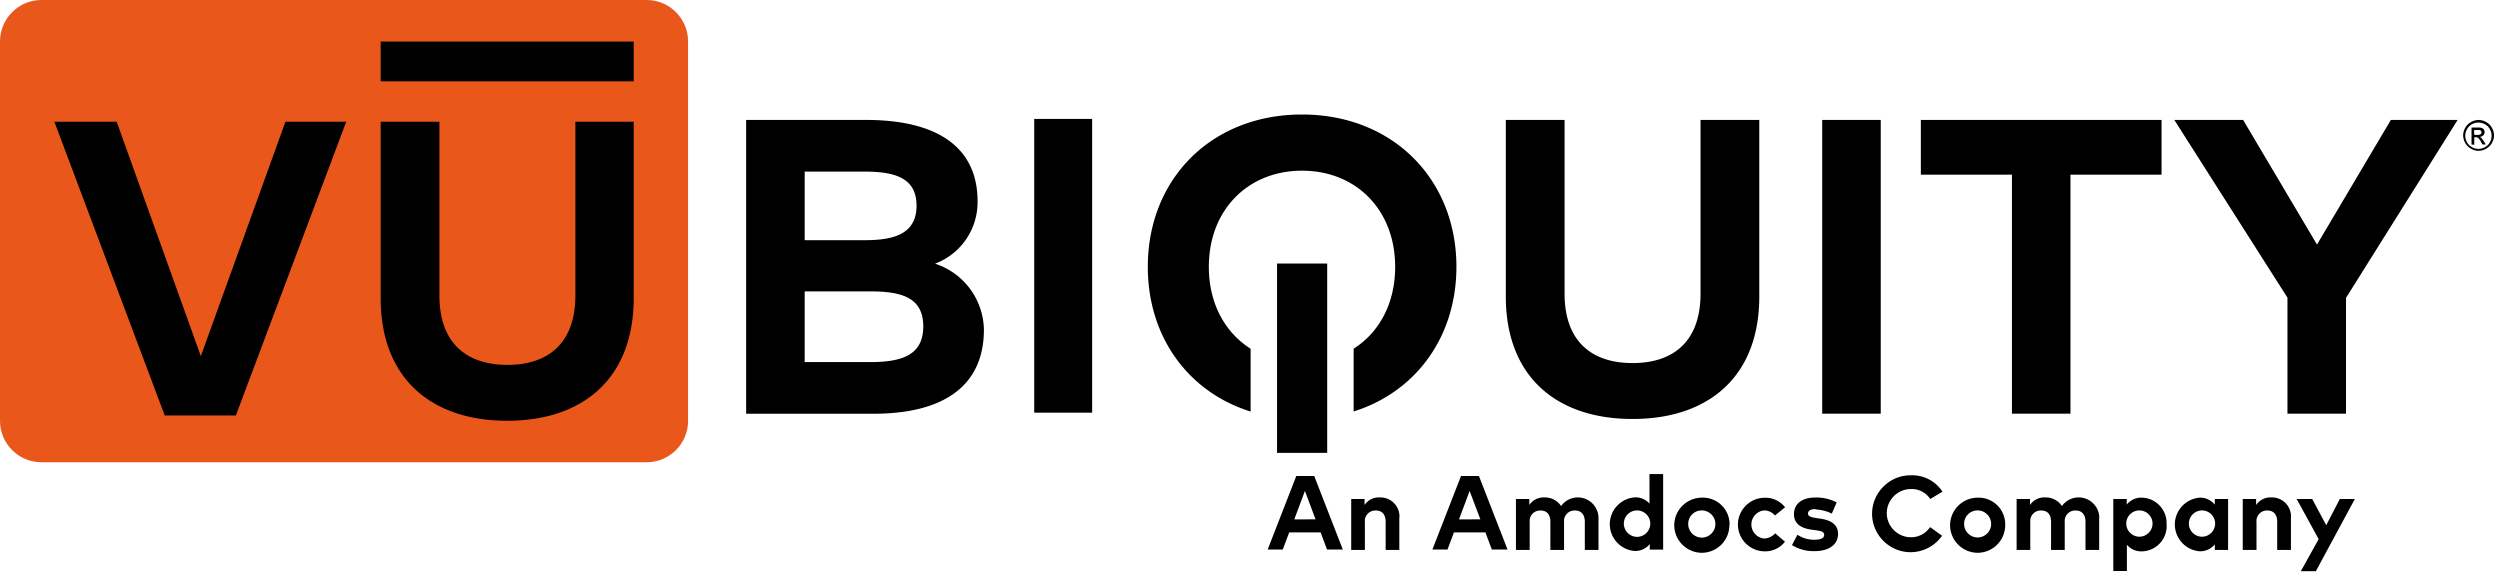
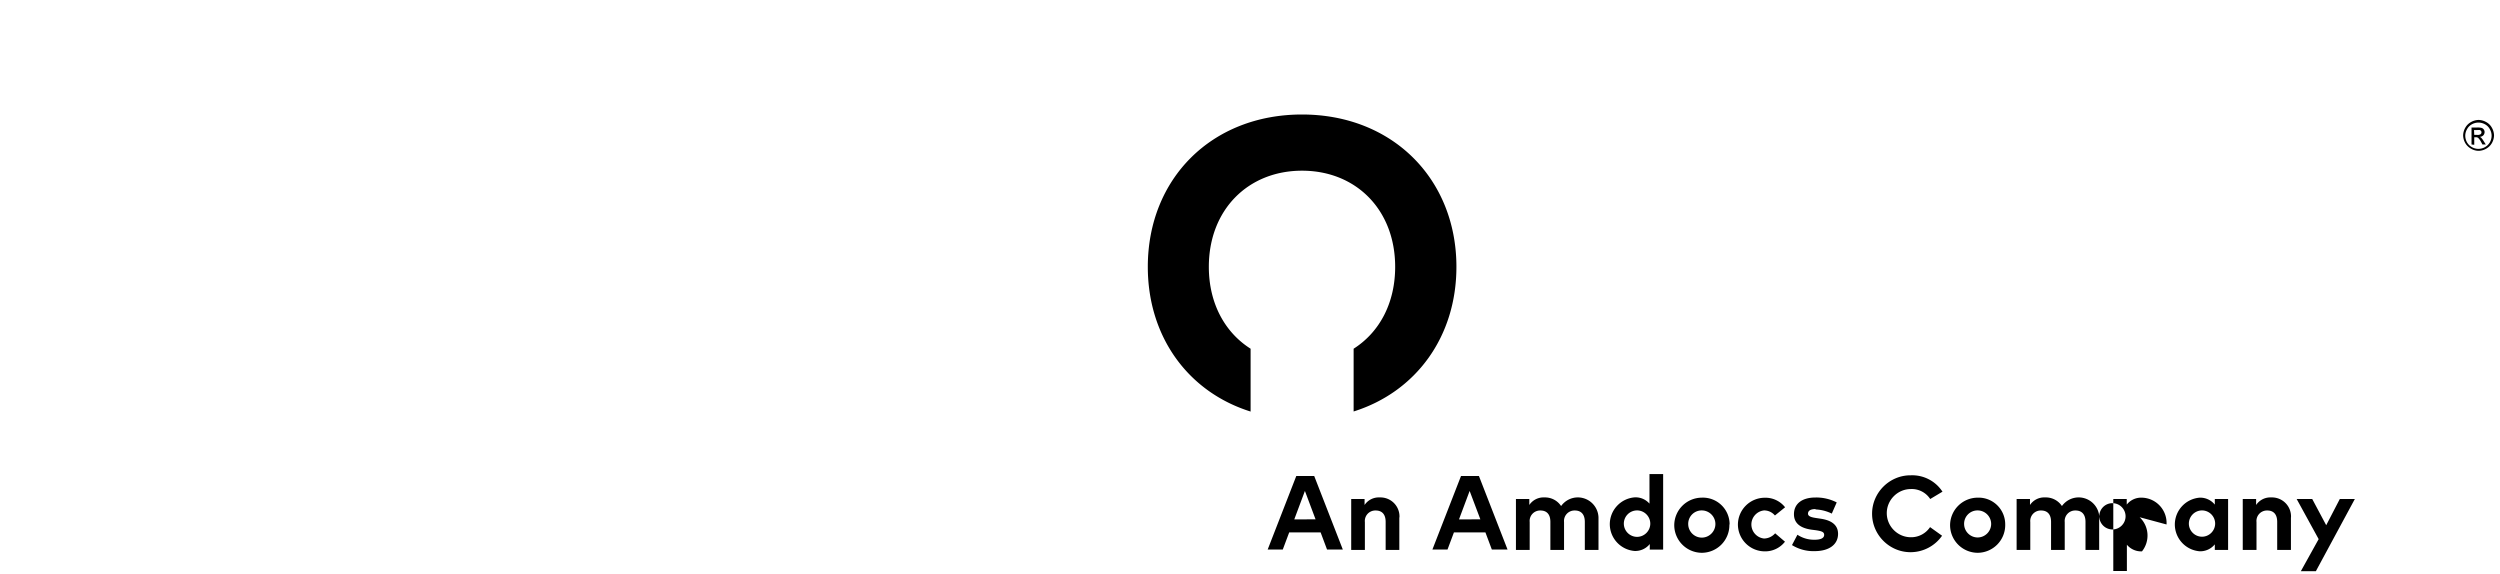
<svg xmlns="http://www.w3.org/2000/svg" viewBox="0 0 331 76" xml:space="preserve" style="fill-rule:evenodd;clip-rule:evenodd;stroke-linejoin:round;stroke-miterlimit:2">
-   <path d="M85.64 61.2H5.46C2.465 61.2 0 58.735 0 55.74V5.47C0 2.469 2.469 0 5.47 0h80.17c2.995 0 5.46 2.465 5.46 5.46v50.29c0 2.99-2.46 5.45-5.45 5.45h-.01" style="fill:#ea571b;fill-rule:nonzero" />
-   <path d="M129.43 26.66a8.697 8.697 0 0 1-5.63 8.25 9.368 9.368 0 0 1 6.47 8.72c0 7.45-5.31 11.15-14.64 11.15H98.79v-38.9h15.89c9.06 0 14.75 3.36 14.75 10.78m-22.89 5.14h7.95c3.86 0 6.86-.81 6.86-4.58s-3.06-4.5-6.89-4.5h-7.92v9.08Zm0 16.14h8.7c4.3 0 7-1 7-4.72 0-3.72-2.67-4.64-7-4.64h-8.7v9.36Zm30.39-32.19h7.67v38.89h-7.67V15.75Zm79.19 39.72c-9.89 0-16.75-5.47-16.75-16.22V15.88h7.78v23c0 6.36 3.63 9.19 9 9.19s9-2.83 9-9.19v-23h7.78v23.37c0 10.75-6.86 16.22-16.75 16.22m25.08-39.59h7.75v38.89h-7.75V15.88Zm32.87 7.25v31.64h-7.75V23.13h-12.06v-7.25h31.87v7.25h-12.06Zm36.48 31.64h-7.75V39.41l-14.98-23.53h9.11l9.78 16.5 9.78-16.5h8.84l-14.78 23.56v15.33ZM21.81 55.01 7.2 16.12h8.25l11.14 31.03 11.2-31.03h8.05L31.23 55.01h-9.42Zm45.34.7c-9.89 0-16.75-5.47-16.75-16.23V16.12h7.78v23c0 6.36 3.64 9.19 9 9.19 5.36 0 9-2.83 9-9.19v-23h7.72v23.36c0 10.76-6.86 16.23-16.75 16.23M50.4 5.5h33.5v5.27H50.4V5.5ZM169.08 34.89h6.64v25.07h-6.64z" style="fill-rule:nonzero" />
-   <path d="M172.39 15.16c-12 0-20.42 8.53-20.42 20.17 0 9.28 5.36 16.58 13.61 19.16v-8.32c-3.4-2.15-5.53-6-5.53-10.84 0-7.56 5.2-12.73 12.34-12.73s12.33 5.17 12.33 12.73c0 4.83-2.1 8.68-5.5 10.84v8.31c8.24-2.59 13.61-9.88 13.61-19.15 0-11.64-8.47-20.17-20.44-20.17m155.2 2.7h.41c.149.016.3-.016.43-.09a.32.32 0 0 0 .12-.25.28.28 0 0 0-.06-.18.36.36 0 0 0-.15-.12 1.356 1.356 0 0 0-.36 0h-.42l.03.64Zm-.36 1.27v-2.25h.77c.195-.008.391.012.58.06.115.04.214.117.28.22a.563.563 0 0 1 .1.33.653.653 0 0 1-.17.43.703.703 0 0 1-.47.2.534.534 0 0 1 .19.12c.126.138.236.289.33.45l.28.44h-.44l-.2-.36a1.944 1.944 0 0 0-.38-.52.495.495 0 0 0-.29-.08h-.22v1l-.36-.04Zm.92-2.9a1.78 1.78 0 0 0-.86.22 1.567 1.567 0 0 0-.65.65 1.73 1.73 0 0 0-.24.87c.003.305.082.604.23.87.153.269.378.491.65.64.264.153.565.232.87.23a1.761 1.761 0 0 0 1.51-.87c.148-.266.227-.565.23-.87a1.73 1.73 0 0 0-.24-.87 1.567 1.567 0 0 0-.65-.65 1.767 1.767 0 0 0-.85-.22m0-.35a2.1 2.1 0 0 1 1 .27c.331.173.603.441.78.77.175.305.271.649.28 1-.007.35-.1.694-.27 1-.18.323-.447.59-.77.77a2.079 2.079 0 0 1-1 .28 2.002 2.002 0 0 1-1-.28 1.998 1.998 0 0 1-.78-.77 2.15 2.15 0 0 1-.27-1 2.12 2.12 0 0 1 .28-1c.18-.327.451-.594.78-.77.306-.171.65-.263 1-.27m-154 52.88L172.77 65l-1.41 3.77 2.82-.01Zm1.52 4-.85-2.27h-4.16l-.85 2.27h-2l3.79-9.74H174l3.79 9.74h-2.09Zm9.57-4.24v4.29h-1.81V69.1c0-1-.48-1.51-1.32-1.51l-.058-.001a1.387 1.387 0 0 0-1.372 1.531v3.69h-1.81v-6.74h1.77v.79a2.263 2.263 0 0 1 2-1 2.523 2.523 0 0 1 2.62 2.63m10.71.27L194.58 65l-1.41 3.77 2.83-.01Zm1.52 4-.85-2.27h-4.17l-.85 2.27h-2l3.79-9.74h2.37l3.79 9.74h-2.08Zm14.12-4.24v4.29h-1.81V69.1c0-1-.49-1.51-1.32-1.51l-.058-.001a1.387 1.387 0 0 0-1.372 1.531v3.69h-1.81V69.1c0-1-.48-1.51-1.32-1.51l-.048-.001a1.387 1.387 0 0 0-1.372 1.531v3.69h-1.82v-6.74h1.77v.79a2.263 2.263 0 0 1 2-1 2.544 2.544 0 0 1 2.21 1.14 2.733 2.733 0 0 1 2.222-1.144 2.742 2.742 0 0 1 2.728 2.624m3.36.96c.058.917.828 1.64 1.747 1.64.96 0 1.75-.79 1.75-1.75s-.79-1.75-1.75-1.75h-.011A1.748 1.748 0 0 0 215 69.44m3.39-2.67v-4h1.81v10h-1.77v-.74a2.47 2.47 0 0 1-2 .92 3.574 3.574 0 0 1-3.293-3.55 3.574 3.574 0 0 1 3.293-3.55 2.43 2.43 0 0 1 2 .88m5.09 2.71c.032.964.834 1.74 1.799 1.74.987 0 1.8-.813 1.8-1.8 0-.987-.813-1.8-1.8-1.8h-.031a1.778 1.778 0 0 0-1.768 1.86m5.45 0 .001.1a3.667 3.667 0 0 1-3.65 3.65 3.668 3.668 0 0 1-3.65-3.65 3.668 3.668 0 0 1 3.639-3.65 3.537 3.537 0 0 1 3.69 3.516v.034m7.35-2.28L235 68.25a1.87 1.87 0 0 0-1.44-.67 1.877 1.877 0 0 0-1.677 1.86c0 .953.729 1.762 1.677 1.86a2.003 2.003 0 0 0 1.47-.69l1.3 1.11a3.323 3.323 0 0 1-2.68 1.28 3.568 3.568 0 0 1-3.55-3.55 3.568 3.568 0 0 1 3.55-3.55 3.301 3.301 0 0 1 2.7 1.27m4.03.23c-.7 0-1 .24-1 .61s.49.49 1.1.58l.6.09c1.47.22 2.28.87 2.28 2 0 1.39-1.15 2.29-3.1 2.29a5.378 5.378 0 0 1-3-.8l.72-1.37a3.939 3.939 0 0 0 2.29.66c.84 0 1.25-.24 1.25-.64s-.34-.5-1.12-.62l-.55-.07c-1.55-.22-2.33-.9-2.33-2.05 0-1.38 1.07-2.21 2.84-2.21a5.89 5.89 0 0 1 2.82.65l-.65 1.48a5.412 5.412 0 0 0-2.15-.55m16.85-2.38-1.67 1a2.913 2.913 0 0 0-2.56-1.32c-1.75 0-3.19 1.44-3.19 3.19s1.44 3.19 3.19 3.19a3.003 3.003 0 0 0 2.54-1.34l1.59 1.14a5.093 5.093 0 0 1-4.176 2.18c-2.792 0-5.09-2.298-5.09-5.09 0-2.793 2.298-5.09 5.09-5.09h.056a4.774 4.774 0 0 1 4.18 2.18m2.86 4.33c.037.955.833 1.72 1.789 1.72.982 0 1.79-.808 1.79-1.79s-.808-1.79-1.79-1.79h-.032a1.768 1.768 0 0 0-1.757 1.86m5.44 0 .001.1a3.667 3.667 0 0 1-3.65 3.65 3.668 3.668 0 0 1-3.65-3.65 3.668 3.668 0 0 1 3.639-3.65l.15-.003a3.526 3.526 0 0 1 3.51 3.51v.043m12.44-.92v4.29h-1.81V69.1c0-1-.49-1.51-1.32-1.51l-.058-.001a1.387 1.387 0 0 0-1.372 1.531v3.69h-1.81V69.1c0-1-.48-1.51-1.32-1.51l-.058-.001a1.387 1.387 0 0 0-1.372 1.531v3.69H267v-6.74h1.77v.79a2.263 2.263 0 0 1 2-1A2.553 2.553 0 0 1 273 67a2.733 2.733 0 0 1 2.222-1.144 2.742 2.742 0 0 1 2.728 2.624m3.57.96c.063.907.827 1.62 1.736 1.62.954 0 1.74-.785 1.74-1.74s-.786-1.74-1.74-1.74h-.011a1.738 1.738 0 0 0-1.725 1.86m5.34 0A3.355 3.355 0 0 1 283.6 73a2.452 2.452 0 0 1-2-.88v3.48h-1.8v-9.53h1.78v.74a2.431 2.431 0 0 1 2-.92 3.355 3.355 0 0 1 3.27 3.55m2.96 0c.063.907.827 1.62 1.736 1.62.954 0 1.74-.785 1.74-1.74 0-.953-.783-1.738-1.736-1.74h-.004a1.748 1.748 0 0 0-1.736 1.86m3.43 3.37v-.74a2.48 2.48 0 0 1-2 .92 3.574 3.574 0 0 1-3.293-3.55 3.574 3.574 0 0 1 3.293-3.55 2.48 2.48 0 0 1 2 .92v-.74H295v6.74h-1.76Zm10.08-4.29v4.29h-1.82V69.1c0-1-.48-1.51-1.31-1.51l-.058-.001a1.387 1.387 0 0 0-1.372 1.531v3.69h-1.82v-6.74h1.77v.79a2.27 2.27 0 0 1 2-1 2.523 2.523 0 0 1 2.62 2.63m1.3 7.14 2.36-4.25-2.91-5.31h2.06l1.85 3.47 1.8-3.47h1.99l-5.16 9.56h-1.99Z" style="fill-rule:nonzero" />
+   <path d="M172.39 15.16c-12 0-20.42 8.53-20.42 20.17 0 9.28 5.36 16.58 13.61 19.16v-8.32c-3.4-2.15-5.53-6-5.53-10.84 0-7.56 5.2-12.73 12.34-12.73s12.33 5.17 12.33 12.73c0 4.83-2.1 8.68-5.5 10.84v8.31c8.24-2.59 13.61-9.88 13.61-19.15 0-11.64-8.47-20.17-20.44-20.17m155.2 2.7h.41c.149.016.3-.016.43-.09a.32.32 0 0 0 .12-.25.28.28 0 0 0-.06-.18.36.36 0 0 0-.15-.12 1.356 1.356 0 0 0-.36 0h-.42l.03.64Zm-.36 1.27v-2.25h.77c.195-.008.391.012.58.06.115.04.214.117.28.22a.563.563 0 0 1 .1.33.653.653 0 0 1-.17.43.703.703 0 0 1-.47.2.534.534 0 0 1 .19.12c.126.138.236.289.33.45l.28.44h-.44l-.2-.36a1.944 1.944 0 0 0-.38-.52.495.495 0 0 0-.29-.08h-.22v1l-.36-.04Zm.92-2.9a1.78 1.78 0 0 0-.86.22 1.567 1.567 0 0 0-.65.65 1.73 1.73 0 0 0-.24.87c.003.305.082.604.23.87.153.269.378.491.65.64.264.153.565.232.87.23a1.761 1.761 0 0 0 1.51-.87c.148-.266.227-.565.23-.87a1.73 1.73 0 0 0-.24-.87 1.567 1.567 0 0 0-.65-.65 1.767 1.767 0 0 0-.85-.22m0-.35a2.1 2.1 0 0 1 1 .27c.331.173.603.441.78.77.175.305.271.649.28 1-.007.35-.1.694-.27 1-.18.323-.447.59-.77.77a2.079 2.079 0 0 1-1 .28 2.002 2.002 0 0 1-1-.28 1.998 1.998 0 0 1-.78-.77 2.15 2.15 0 0 1-.27-1 2.12 2.12 0 0 1 .28-1c.18-.327.451-.594.78-.77.306-.171.65-.263 1-.27m-154 52.88L172.77 65l-1.41 3.77 2.82-.01Zm1.52 4-.85-2.27h-4.16l-.85 2.27h-2l3.79-9.74H174l3.79 9.74h-2.09Zm9.57-4.24v4.29h-1.81V69.1c0-1-.48-1.51-1.32-1.51l-.058-.001a1.387 1.387 0 0 0-1.372 1.531v3.69h-1.81v-6.74h1.77v.79a2.263 2.263 0 0 1 2-1 2.523 2.523 0 0 1 2.62 2.63m10.71.27L194.58 65l-1.41 3.77 2.83-.01Zm1.52 4-.85-2.27h-4.17l-.85 2.27h-2l3.79-9.74h2.37l3.79 9.74h-2.08Zm14.12-4.24v4.29h-1.81V69.1c0-1-.49-1.51-1.32-1.51l-.058-.001a1.387 1.387 0 0 0-1.372 1.531v3.69h-1.81V69.1c0-1-.48-1.51-1.32-1.51l-.048-.001a1.387 1.387 0 0 0-1.372 1.531v3.69h-1.82v-6.74h1.77v.79a2.263 2.263 0 0 1 2-1 2.544 2.544 0 0 1 2.21 1.14 2.733 2.733 0 0 1 2.222-1.144 2.742 2.742 0 0 1 2.728 2.624m3.36.96c.058.917.828 1.64 1.747 1.64.96 0 1.75-.79 1.75-1.75s-.79-1.75-1.75-1.75h-.011A1.748 1.748 0 0 0 215 69.44m3.39-2.67v-4h1.81v10h-1.77v-.74a2.47 2.47 0 0 1-2 .92 3.574 3.574 0 0 1-3.293-3.55 3.574 3.574 0 0 1 3.293-3.55 2.43 2.43 0 0 1 2 .88m5.09 2.71c.032.964.834 1.74 1.799 1.74.987 0 1.8-.813 1.8-1.8 0-.987-.813-1.8-1.8-1.8h-.031a1.778 1.778 0 0 0-1.768 1.86m5.45 0 .001.1a3.667 3.667 0 0 1-3.65 3.65 3.668 3.668 0 0 1-3.65-3.65 3.668 3.668 0 0 1 3.639-3.65 3.537 3.537 0 0 1 3.69 3.516v.034m7.35-2.28L235 68.25a1.87 1.87 0 0 0-1.44-.67 1.877 1.877 0 0 0-1.677 1.86c0 .953.729 1.762 1.677 1.86a2.003 2.003 0 0 0 1.47-.69l1.3 1.11a3.323 3.323 0 0 1-2.68 1.28 3.568 3.568 0 0 1-3.55-3.55 3.568 3.568 0 0 1 3.55-3.55 3.301 3.301 0 0 1 2.7 1.27m4.03.23c-.7 0-1 .24-1 .61s.49.49 1.1.58l.6.09c1.47.22 2.28.87 2.28 2 0 1.39-1.15 2.29-3.1 2.29a5.378 5.378 0 0 1-3-.8l.72-1.37a3.939 3.939 0 0 0 2.29.66c.84 0 1.25-.24 1.25-.64s-.34-.5-1.12-.62l-.55-.07c-1.55-.22-2.33-.9-2.33-2.05 0-1.38 1.07-2.21 2.84-2.21a5.89 5.89 0 0 1 2.82.65l-.65 1.48a5.412 5.412 0 0 0-2.15-.55m16.85-2.38-1.67 1a2.913 2.913 0 0 0-2.56-1.32c-1.75 0-3.19 1.44-3.19 3.19s1.44 3.19 3.19 3.19a3.003 3.003 0 0 0 2.54-1.34l1.59 1.14a5.093 5.093 0 0 1-4.176 2.18c-2.792 0-5.09-2.298-5.09-5.09 0-2.793 2.298-5.09 5.09-5.09h.056a4.774 4.774 0 0 1 4.18 2.18m2.86 4.33c.037.955.833 1.72 1.789 1.72.982 0 1.79-.808 1.79-1.79s-.808-1.79-1.79-1.79h-.032a1.768 1.768 0 0 0-1.757 1.86m5.44 0 .001.1a3.667 3.667 0 0 1-3.65 3.65 3.668 3.668 0 0 1-3.65-3.65 3.668 3.668 0 0 1 3.639-3.65l.15-.003a3.526 3.526 0 0 1 3.51 3.51v.043m12.44-.92v4.29h-1.81V69.1c0-1-.49-1.51-1.32-1.51l-.058-.001a1.387 1.387 0 0 0-1.372 1.531v3.69h-1.81V69.1c0-1-.48-1.51-1.32-1.51l-.058-.001a1.387 1.387 0 0 0-1.372 1.531v3.69H267v-6.74h1.77v.79a2.263 2.263 0 0 1 2-1A2.553 2.553 0 0 1 273 67a2.733 2.733 0 0 1 2.222-1.144 2.742 2.742 0 0 1 2.728 2.624c.063.907.827 1.62 1.736 1.62.954 0 1.74-.785 1.74-1.74s-.786-1.74-1.74-1.74h-.011a1.738 1.738 0 0 0-1.725 1.86m5.34 0A3.355 3.355 0 0 1 283.6 73a2.452 2.452 0 0 1-2-.88v3.48h-1.8v-9.53h1.78v.74a2.431 2.431 0 0 1 2-.92 3.355 3.355 0 0 1 3.27 3.55m2.96 0c.063.907.827 1.62 1.736 1.62.954 0 1.74-.785 1.74-1.74 0-.953-.783-1.738-1.736-1.74h-.004a1.748 1.748 0 0 0-1.736 1.86m3.43 3.37v-.74a2.48 2.48 0 0 1-2 .92 3.574 3.574 0 0 1-3.293-3.55 3.574 3.574 0 0 1 3.293-3.55 2.48 2.48 0 0 1 2 .92v-.74H295v6.74h-1.76Zm10.08-4.29v4.29h-1.82V69.1c0-1-.48-1.51-1.31-1.51l-.058-.001a1.387 1.387 0 0 0-1.372 1.531v3.69h-1.82v-6.74h1.77v.79a2.27 2.27 0 0 1 2-1 2.523 2.523 0 0 1 2.62 2.63m1.3 7.14 2.36-4.25-2.91-5.31h2.06l1.85 3.47 1.8-3.47h1.99l-5.16 9.56h-1.99Z" style="fill-rule:nonzero" />
</svg>